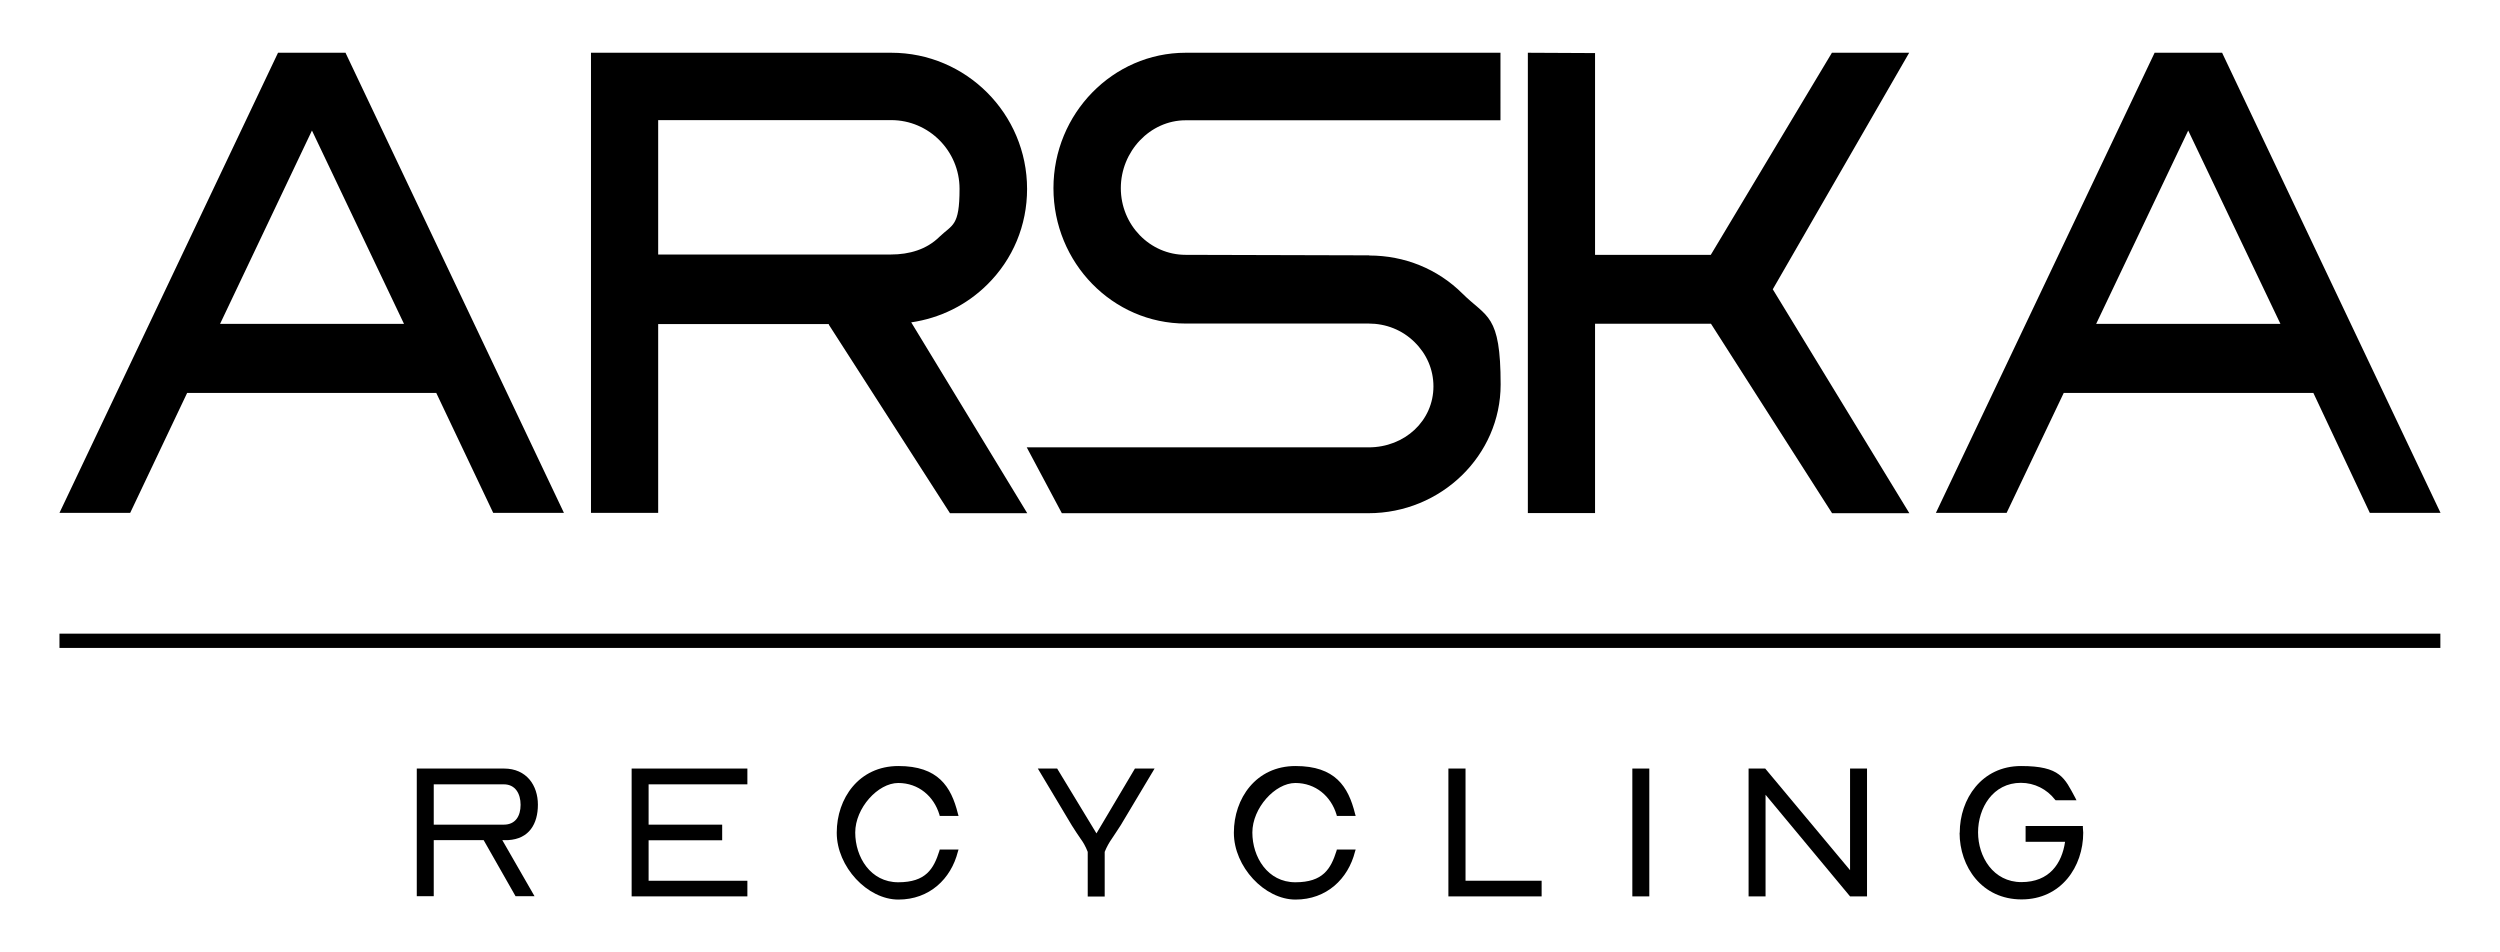
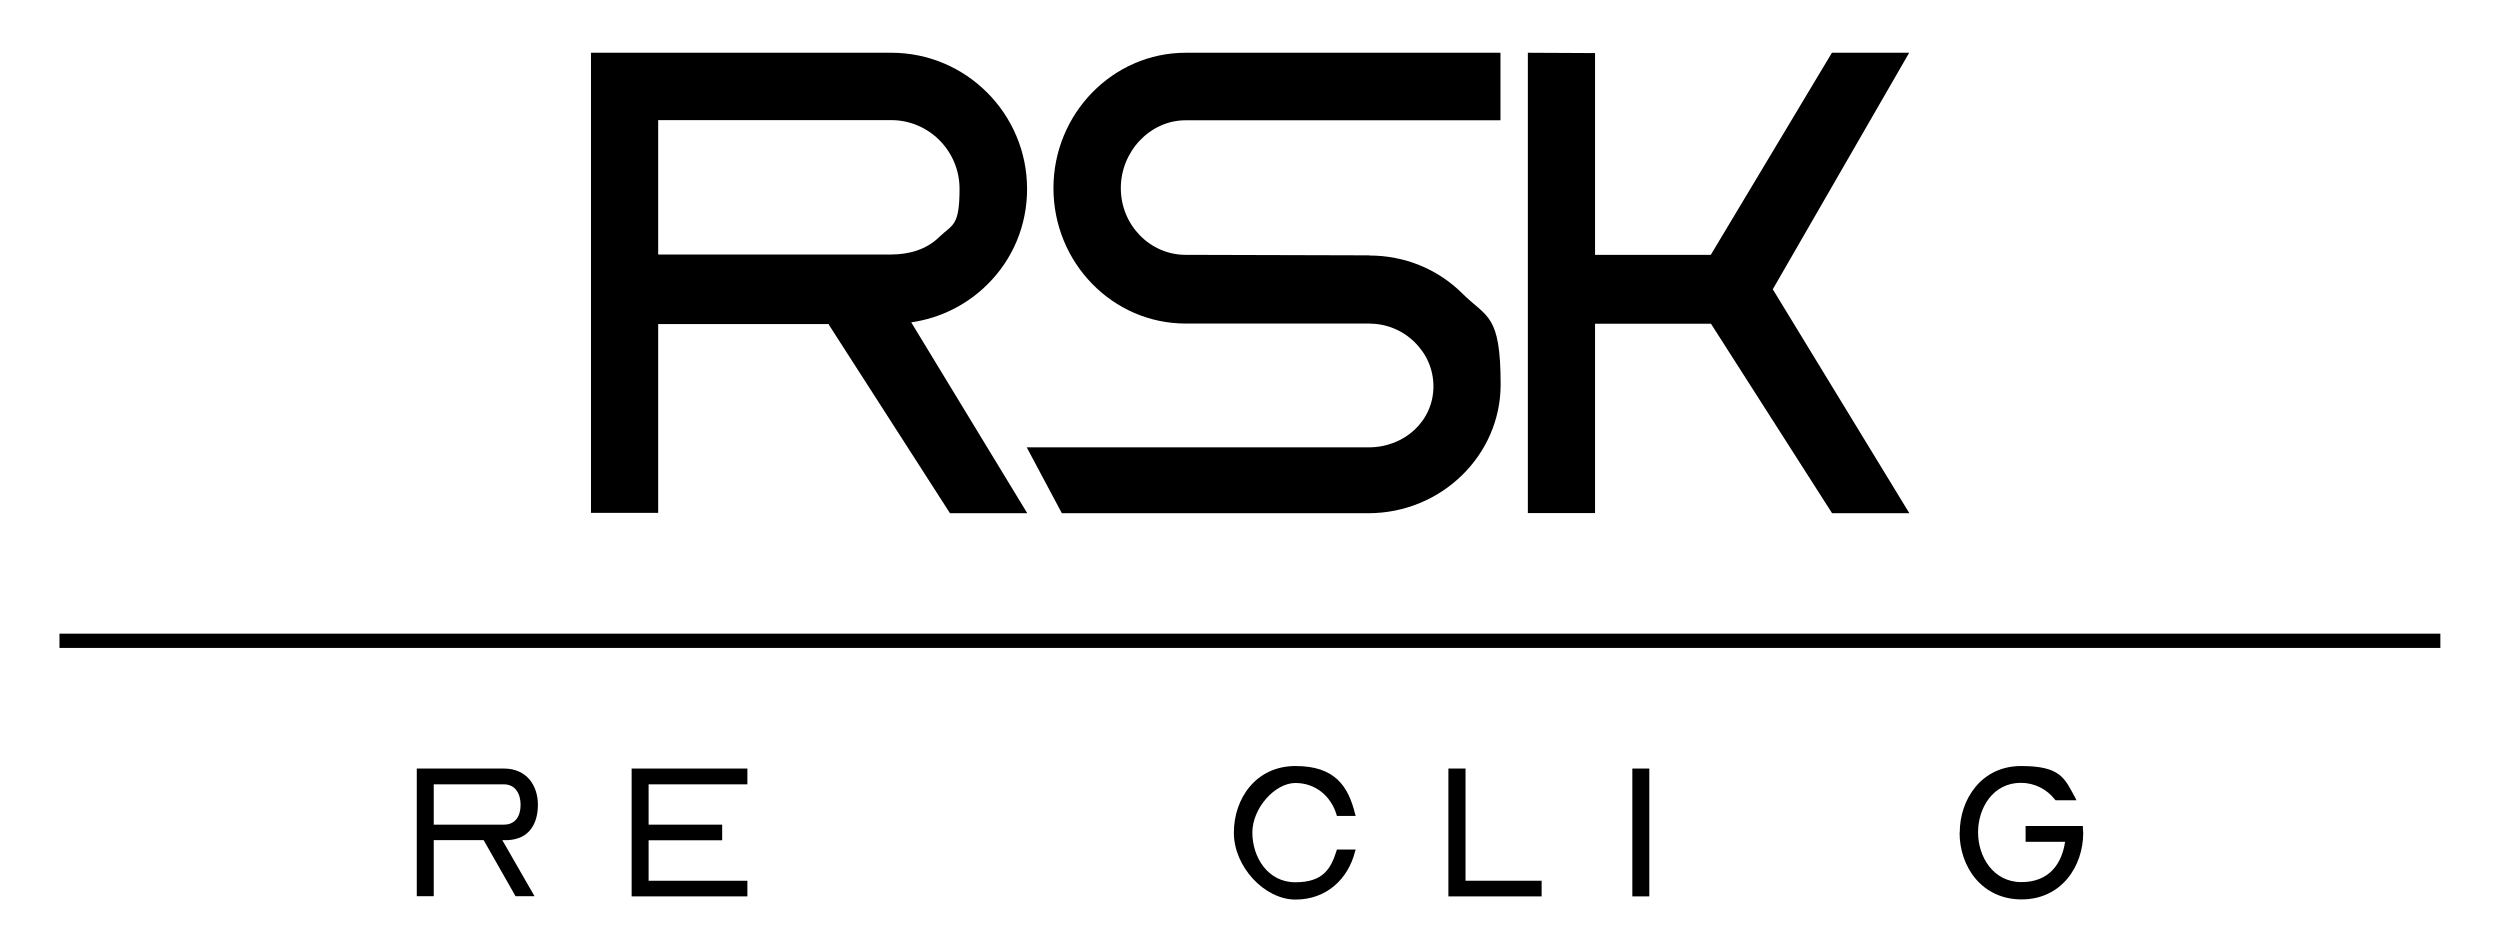
<svg xmlns="http://www.w3.org/2000/svg" id="Layer_1" version="1.1" viewBox="0 0 1488.2 566.9">
  <defs>
    <style> .st0 { fill-rule: evenodd; } </style>
  </defs>
  <g>
    <path d="M815.1,152l-109.3-.3c-21.3,0-38.6-17.8-38.6-39.7s17.4-40.4,38.6-40.4h187.4V31.4h-187.4c-43.3,0-78.7,36.2-78.7,80.6s35.2,80.6,78.7,80.6h108.9c10.3,0,20,3.8,27.3,11,7.2,7,11.3,16.3,11.3,26.4,0,20.4-17,36.3-38.6,36.3h-203.5l20.9,39.2h182.5c43.3,0,78.7-34.4,78.7-76.6s-8.2-39.7-22.8-54.2c-14.8-14.7-34.5-22.6-55.4-22.6h0Z" />
    <path d="M1136.5,31.4h-46l-72.1,120.3h-68.9V31.6l-40-.2v274h40v-112.7h69l72.1,112.8h46l-81.3-133.3,81.2-140.8h0Z" />
    <path d="M542.4,191.9c17.1-2.5,32.9-10.2,45.3-22.5,15.3-15.1,23.7-35.3,23.7-56.9,0-44.8-36.3-81.1-80.8-81.1h-178.8v273.9h40v-112.4h101.6v.4l72.1,112.2h46l-69-113.5h0ZM391.8,151.7v-80.2h138.7c22.5,0,40.7,18.4,40.7,40.9s-4.2,21.1-12,28.6c-7.6,7.5-17.9,10.5-28.8,10.5h-138.6v.2Z" />
-     <path class="st0" d="M165.6,31.4h40.1l.3.7,129.7,273.2h-42.1l-33.9-71.4H111.4l-33.9,71.4h-42.1L165.5,31.4h.1ZM131,192.8h109.5l-54.8-115.1-54.7,115.1Z" />
-     <path class="st0" d="M1282.7,31.4h40.1l.3.7,129.7,273.2h-42.1l-33.6-71.4h-148.6l-34,71.4h-42.1L1282.6,31.4h.1ZM1247.8,192.8h109.7l-54.9-115.1-54.8,115.1h0Z" />
  </g>
  <g>
    <path d="M248.1,533.6v-76.1h51.9c13.5,0,20.2,10.1,20.2,21.5s-5.2,20.4-17.7,21.1c-1.2,0-2.3,0-3.5,0l19.2,33.4h-11.3l-19-33.4h-29.7v33.4h-10.1ZM258.2,490.9h41.7c7,0,10-5.2,10-11.8s-3.1-12.2-10-12.2h-41.7v24Z" />
    <path d="M376,457.5h68.9v9.4h-58.8v24h43.8v9.3h-43.8v24.1h58.8v9.3h-68.9v-76.1h0Z" />
-     <path d="M498.1,495.6c0-20.2,13.1-39.6,36.7-39.6s31.4,12.2,35.4,28.3l.4,1.4h-11.2l-.2-.8c-3.3-10.9-12.4-18.8-24.5-18.8s-25.6,14.9-25.6,29.5,9.1,29.6,25.6,29.6,21.1-8,24.5-18.7l.2-.8h11.2l-.4,1.3c-4.1,16.2-16.9,28.5-35.4,28.5s-36.7-19.6-36.7-39.7v-.2Z" />
-     <path d="M647.5,519v-11.9c-1.3-3.3-2.6-5.6-4.3-7.9-1.6-2.4-3.3-4.8-5.2-7.9l-20.2-33.8h11.5l23.4,38.6,22.9-38.6h11.7l-20.2,33.8c-1.9,3.1-3.7,5.5-5.2,7.9-1.6,2.3-3,4.7-4.3,7.9,0,.2,0,.4,0,.7v25.9h-10.1v-14.7h-.1Z" />
    <path d="M734.5,495.6c0-20.2,13.1-39.6,36.7-39.6s31.4,12.2,35.4,28.3l.4,1.4h-11.2l-.2-.8c-3.3-10.9-12.4-18.8-24.5-18.8s-25.6,14.9-25.6,29.5,9.1,29.6,25.6,29.6,21.1-8,24.5-18.7l.2-.8h11.2l-.4,1.3c-4.1,16.2-16.9,28.5-35.4,28.5s-36.7-19.6-36.7-39.7v-.2Z" />
    <path d="M862.3,457.5h10.1v66.8h45.3v9.3h-55.5v-76.1h0Z" />
    <path d="M971.7,457.5h10.1v76.1h-10.1v-76.1Z" />
-     <path d="M1040.8,457.5h10l50.5,60.5v-60.5h10.1v76.1h-10.1l-50.3-60.5v60.5h-10.1v-76.1h0Z" />
    <path d="M1166.6,495.6c0-19.9,13-39.6,36.5-39.6s25.9,7.2,32.2,18.8l.8,1.6h-12.4c0,0-.4-.4-.4-.4-4.8-6.2-12.2-10-20.3-10-16.6,0-25.5,14.9-25.5,29.5s9.1,29.6,25.8,29.6,24.1-11.1,26-24h-23.5v-9.4h34.1v1.1c0,1,.2,1.9.2,2.9,0,20.2-13.1,39.7-36.7,39.7s-36.9-19.4-36.9-39.7h.1Z" />
  </g>
  <rect x="35.4" y="377.2" width="1417.3" height="8.5" />
</svg>